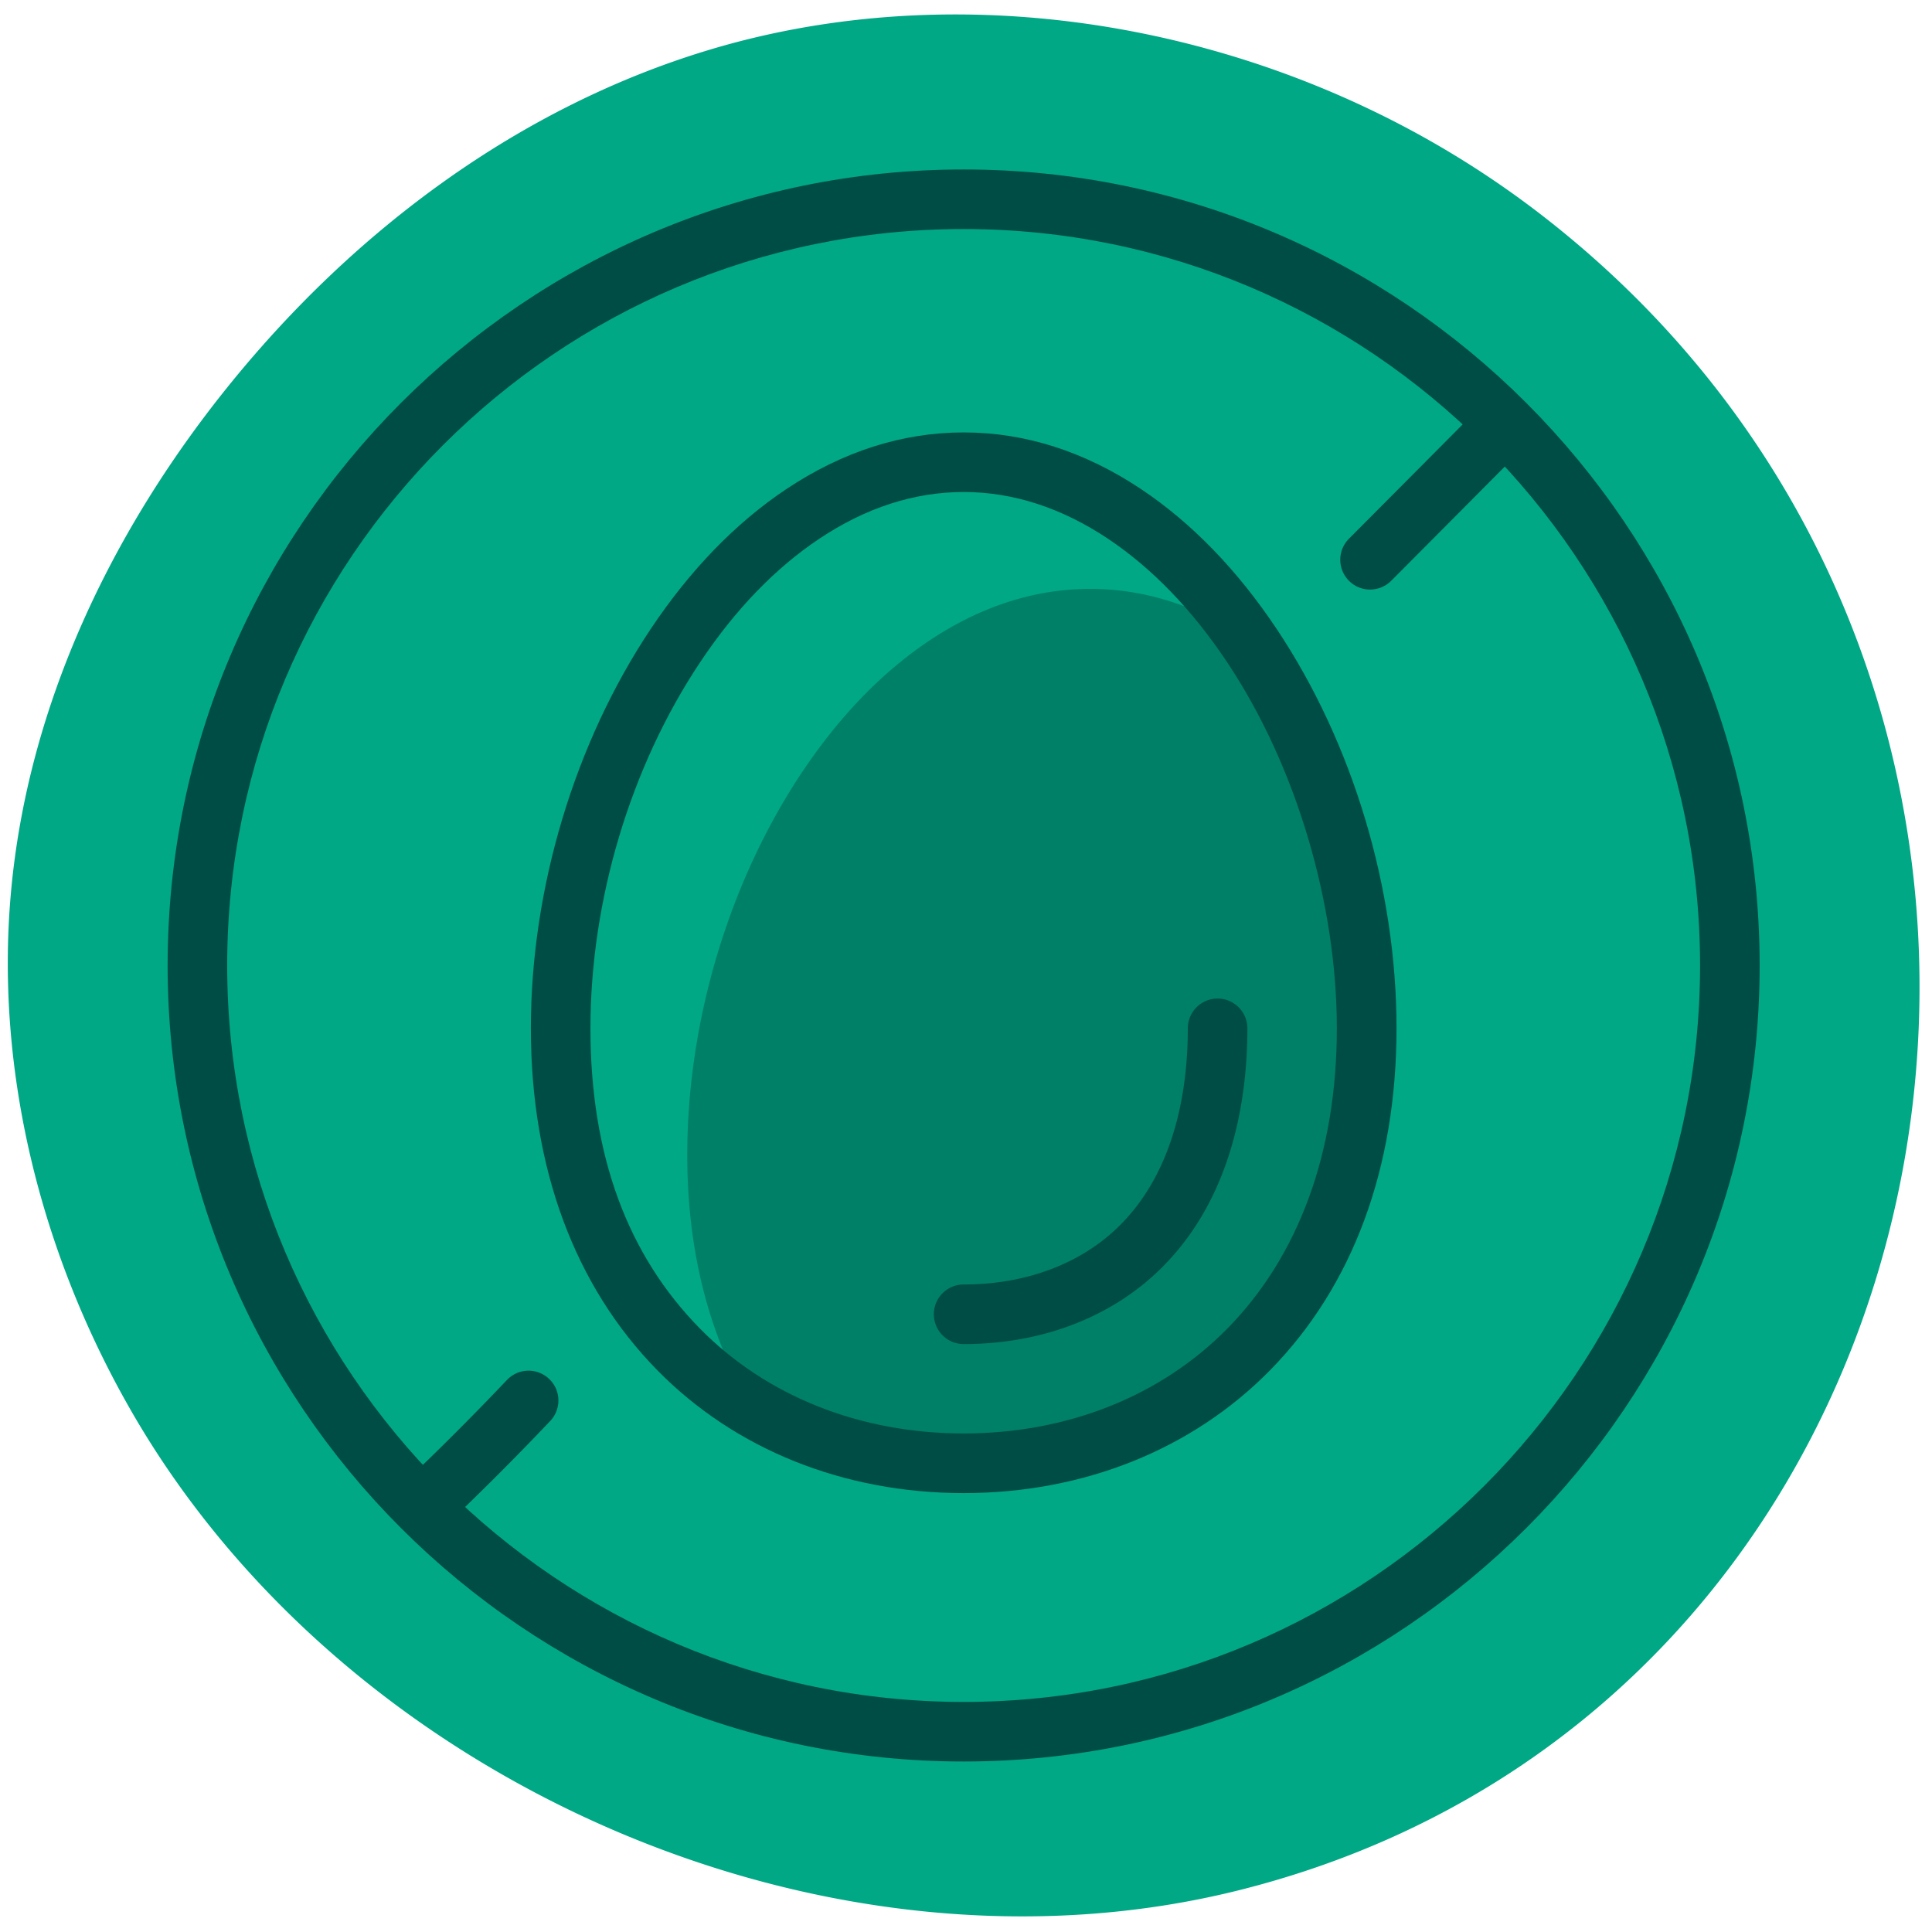
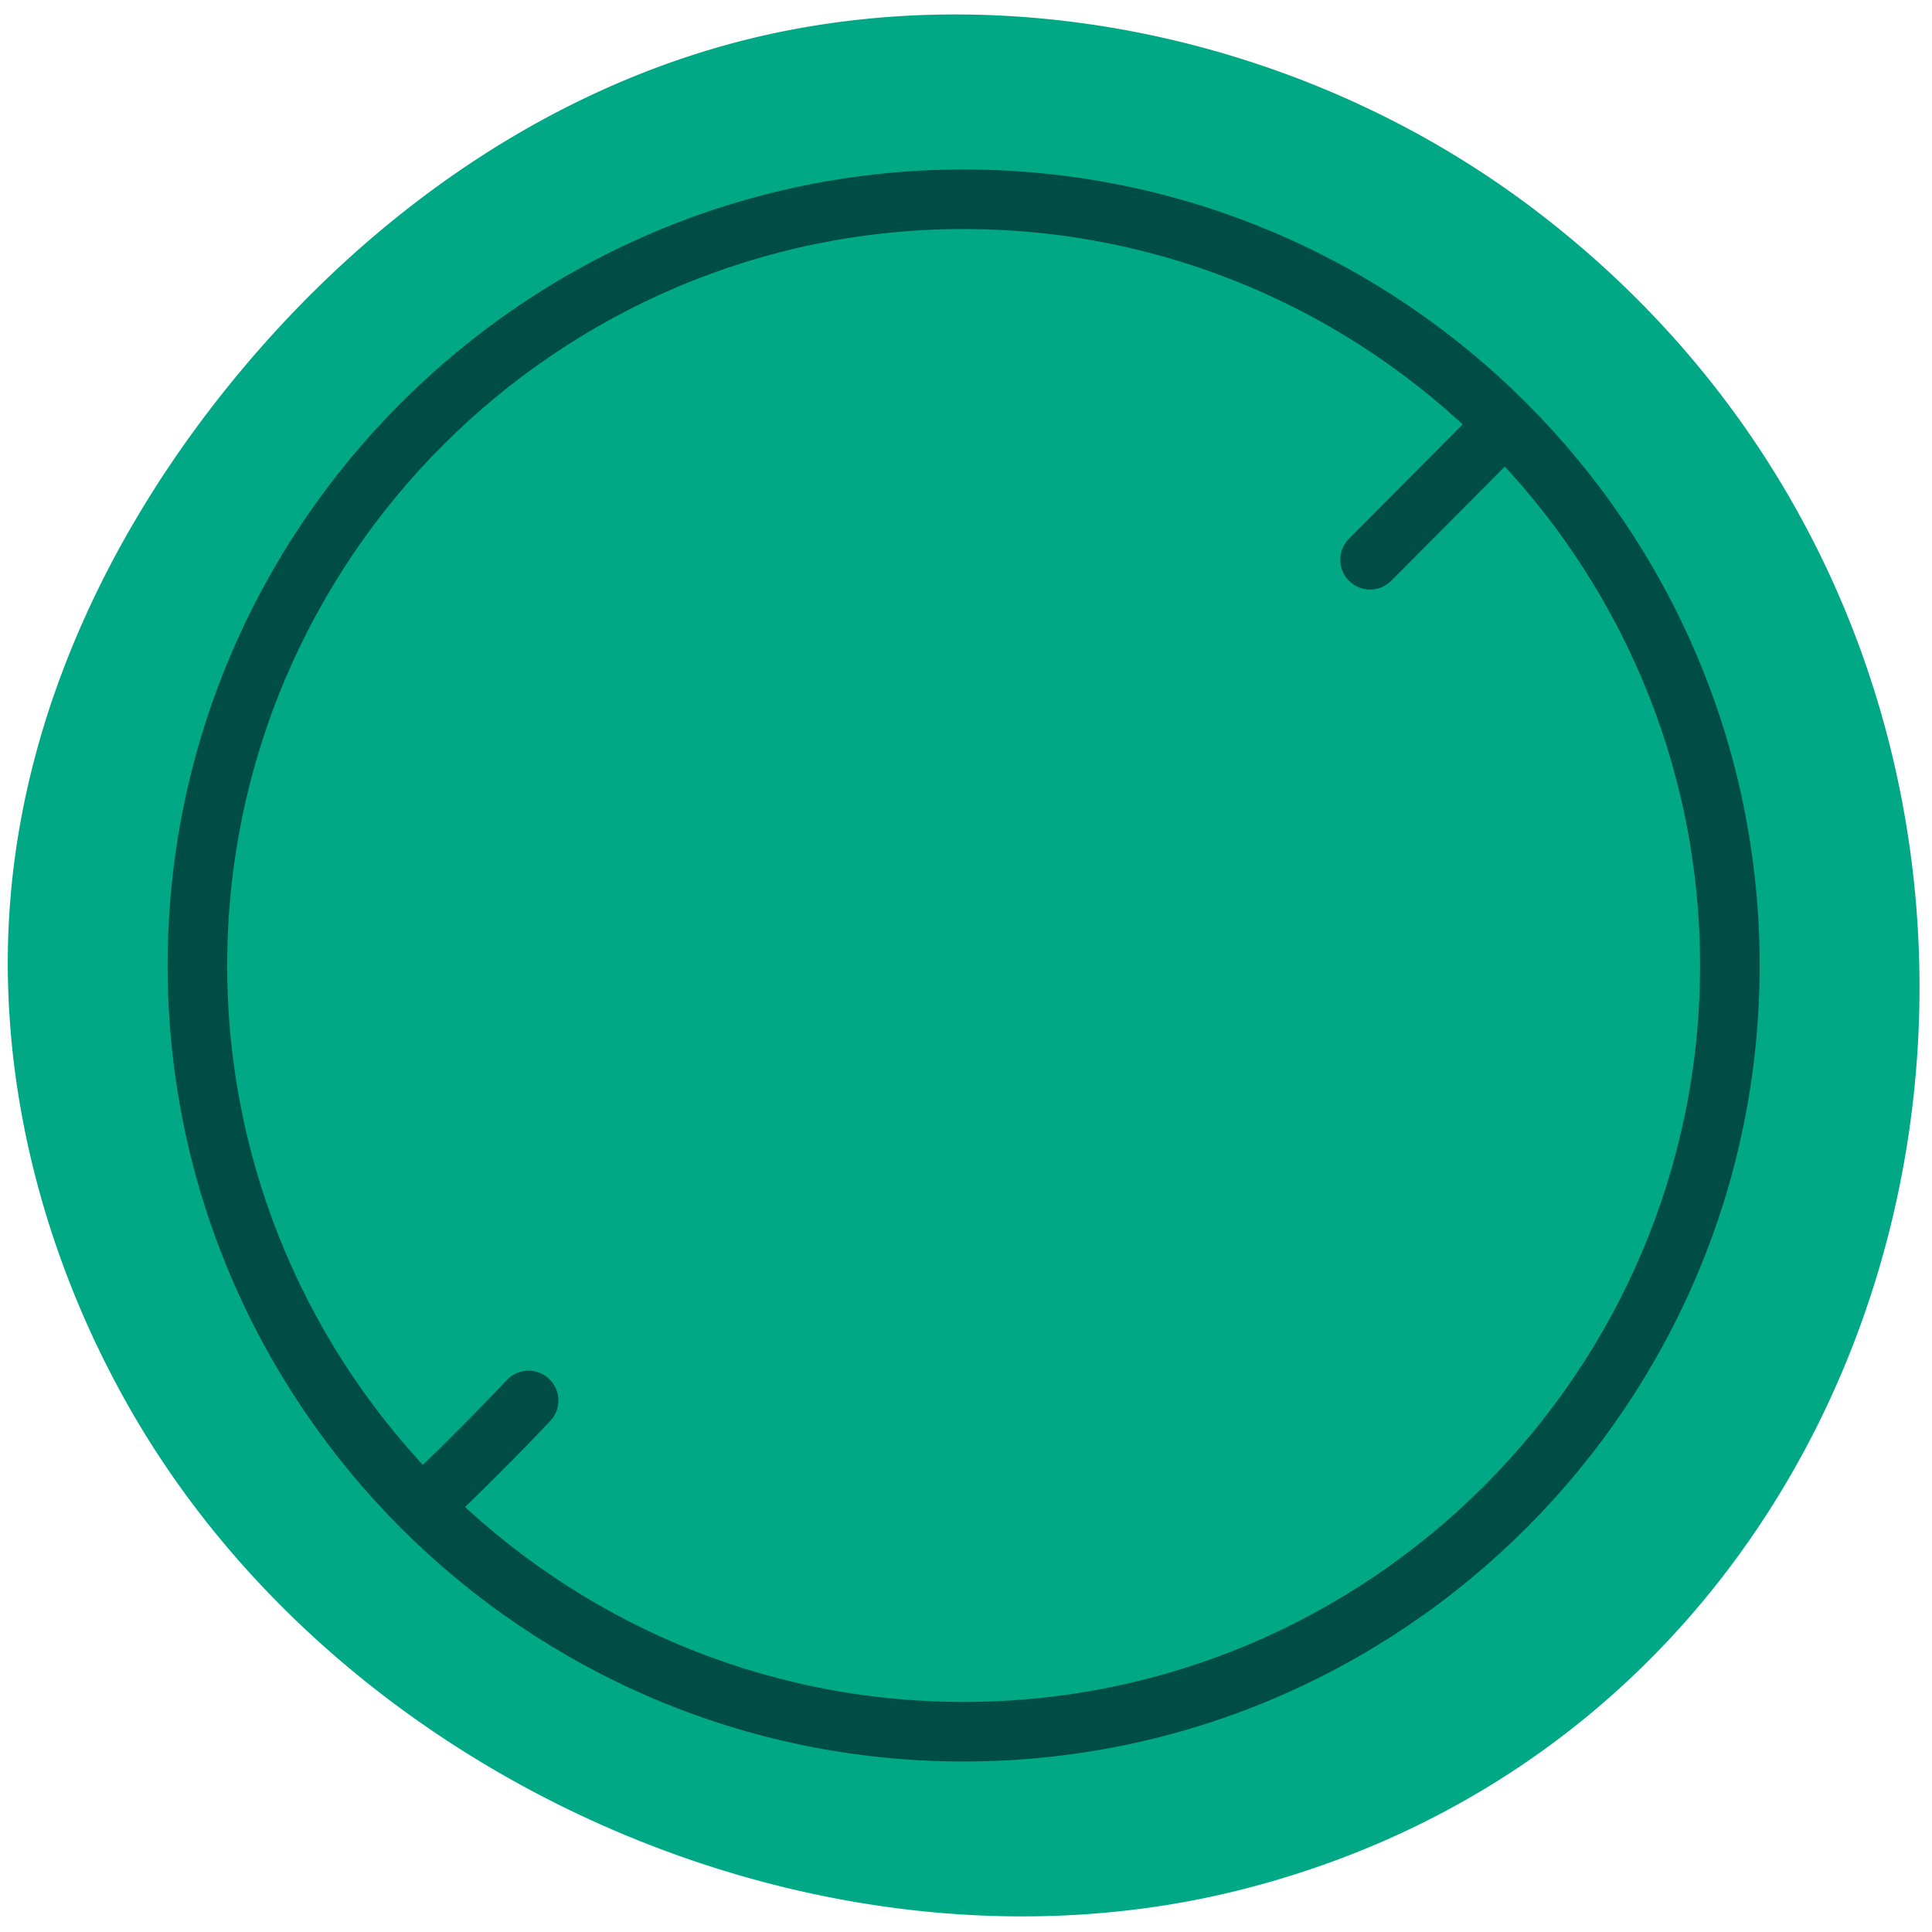
<svg xmlns="http://www.w3.org/2000/svg" width="112" height="112" fill="none">
  <path d="M79.07 6.18a55.015 55.015 0 0 1 9.757 5.873c36.616 27.65 26.643 86.465-16.854 97.488-23.955 6.07-52.092-6.136-64.5-27.98C2.313 72.483-.267 61.995.626 51.84c.962-10.981 5.91-21.233 12.802-29.695 7.167-8.8 16.654-15.937 27.695-19.258C53.386-.799 67.186.601 79.071 6.18z" fill="#00A886" />
-   <path d="M44.368 82.603c8.85 4.978 22.2 2.263 28.927-4.953 7.043-7.558 6.396-16.993 4.615-26.414a41.093 41.093 0 0 0-2.199-7.602c-.729-1.827-2.056-5.81-3.816-6.892-2.792-1.721-5.71-2.604-8.692-2.604-3.212 0-6.357 1.013-9.342 3.009-2.73 1.826-5.21 4.39-7.364 7.618-4.23 6.338-6.656 14.428-6.656 22.191 0 6.049 1.494 11.344 4.343 15.548.06.036.12.066.184.1z" fill="#008067" />
-   <path d="M55.863 86.556c-6.943 0-13.252-2.531-17.76-7.125-4.794-4.88-7.328-11.734-7.328-19.817 0-8.084 2.531-16.534 6.946-23.15 2.284-3.42 4.92-6.143 7.842-8.096 3.275-2.19 6.74-3.3 10.303-3.3 3.563 0 7.029 1.11 10.304 3.3 2.921 1.953 5.558 4.675 7.842 8.096 4.415 6.616 6.946 15.054 6.946 23.15 0 8.096-2.534 14.936-7.328 19.817-4.512 4.594-10.82 7.125-17.764 7.125h-.003zm0-58.034c-2.864 0-5.685.913-8.383 2.719-2.543 1.7-4.86 4.1-6.886 7.14-4.046 6.063-6.366 13.802-6.366 21.233 0 7.43 2.193 13.173 6.339 17.395 3.856 3.928 9.29 6.09 15.296 6.09s11.44-2.162 15.297-6.09c4.146-4.222 6.338-10.237 6.338-17.395 0-7.159-2.32-15.17-6.365-21.233-2.027-3.04-4.346-5.44-6.886-7.14-2.698-1.803-5.517-2.719-8.384-2.719z" fill="#004D45" />
-   <path d="M55.863 77.916a1.726 1.726 0 1 1 0-3.453c3.672 0 6.914-1.243 9.133-3.505 3.194-3.251 3.862-7.963 3.862-11.344a1.726 1.726 0 1 1 3.454 0c0 4.025-.84 9.68-4.854 13.763-2.873 2.927-6.992 4.54-11.598 4.54h.003z" fill="#004D45" />
  <path d="M55.863 102.116c-25.446 0-46.146-20.7-46.146-46.146s20.7-46.146 46.146-46.146c25.445 0 46.146 20.7 46.146 46.146 0 25.445-20.7 46.146-46.146 46.146zm0-88.839c-23.54 0-42.693 19.152-42.693 42.693 0 23.54 19.153 42.692 42.693 42.692S98.555 79.51 98.555 55.97 79.403 13.277 55.863 13.277z" fill="#004D45" />
  <path d="M79.424 34.177A1.728 1.728 0 0 1 78.2 31.23c2.592-2.604 5.184-5.208 7.773-7.814a1.729 1.729 0 0 1 2.452 2.434c-2.591 2.607-5.18 5.214-7.775 7.818-.339.338-.78.508-1.225.508zM24.53 89.03a1.729 1.729 0 0 1-1.195-2.979 163.297 163.297 0 0 0 6.055-6.054 1.726 1.726 0 0 1 2.443-.06c.693.656.72 1.75.06 2.443a167.197 167.197 0 0 1-6.172 6.172 1.728 1.728 0 0 1-1.191.478z" fill="#004D45" />
</svg>